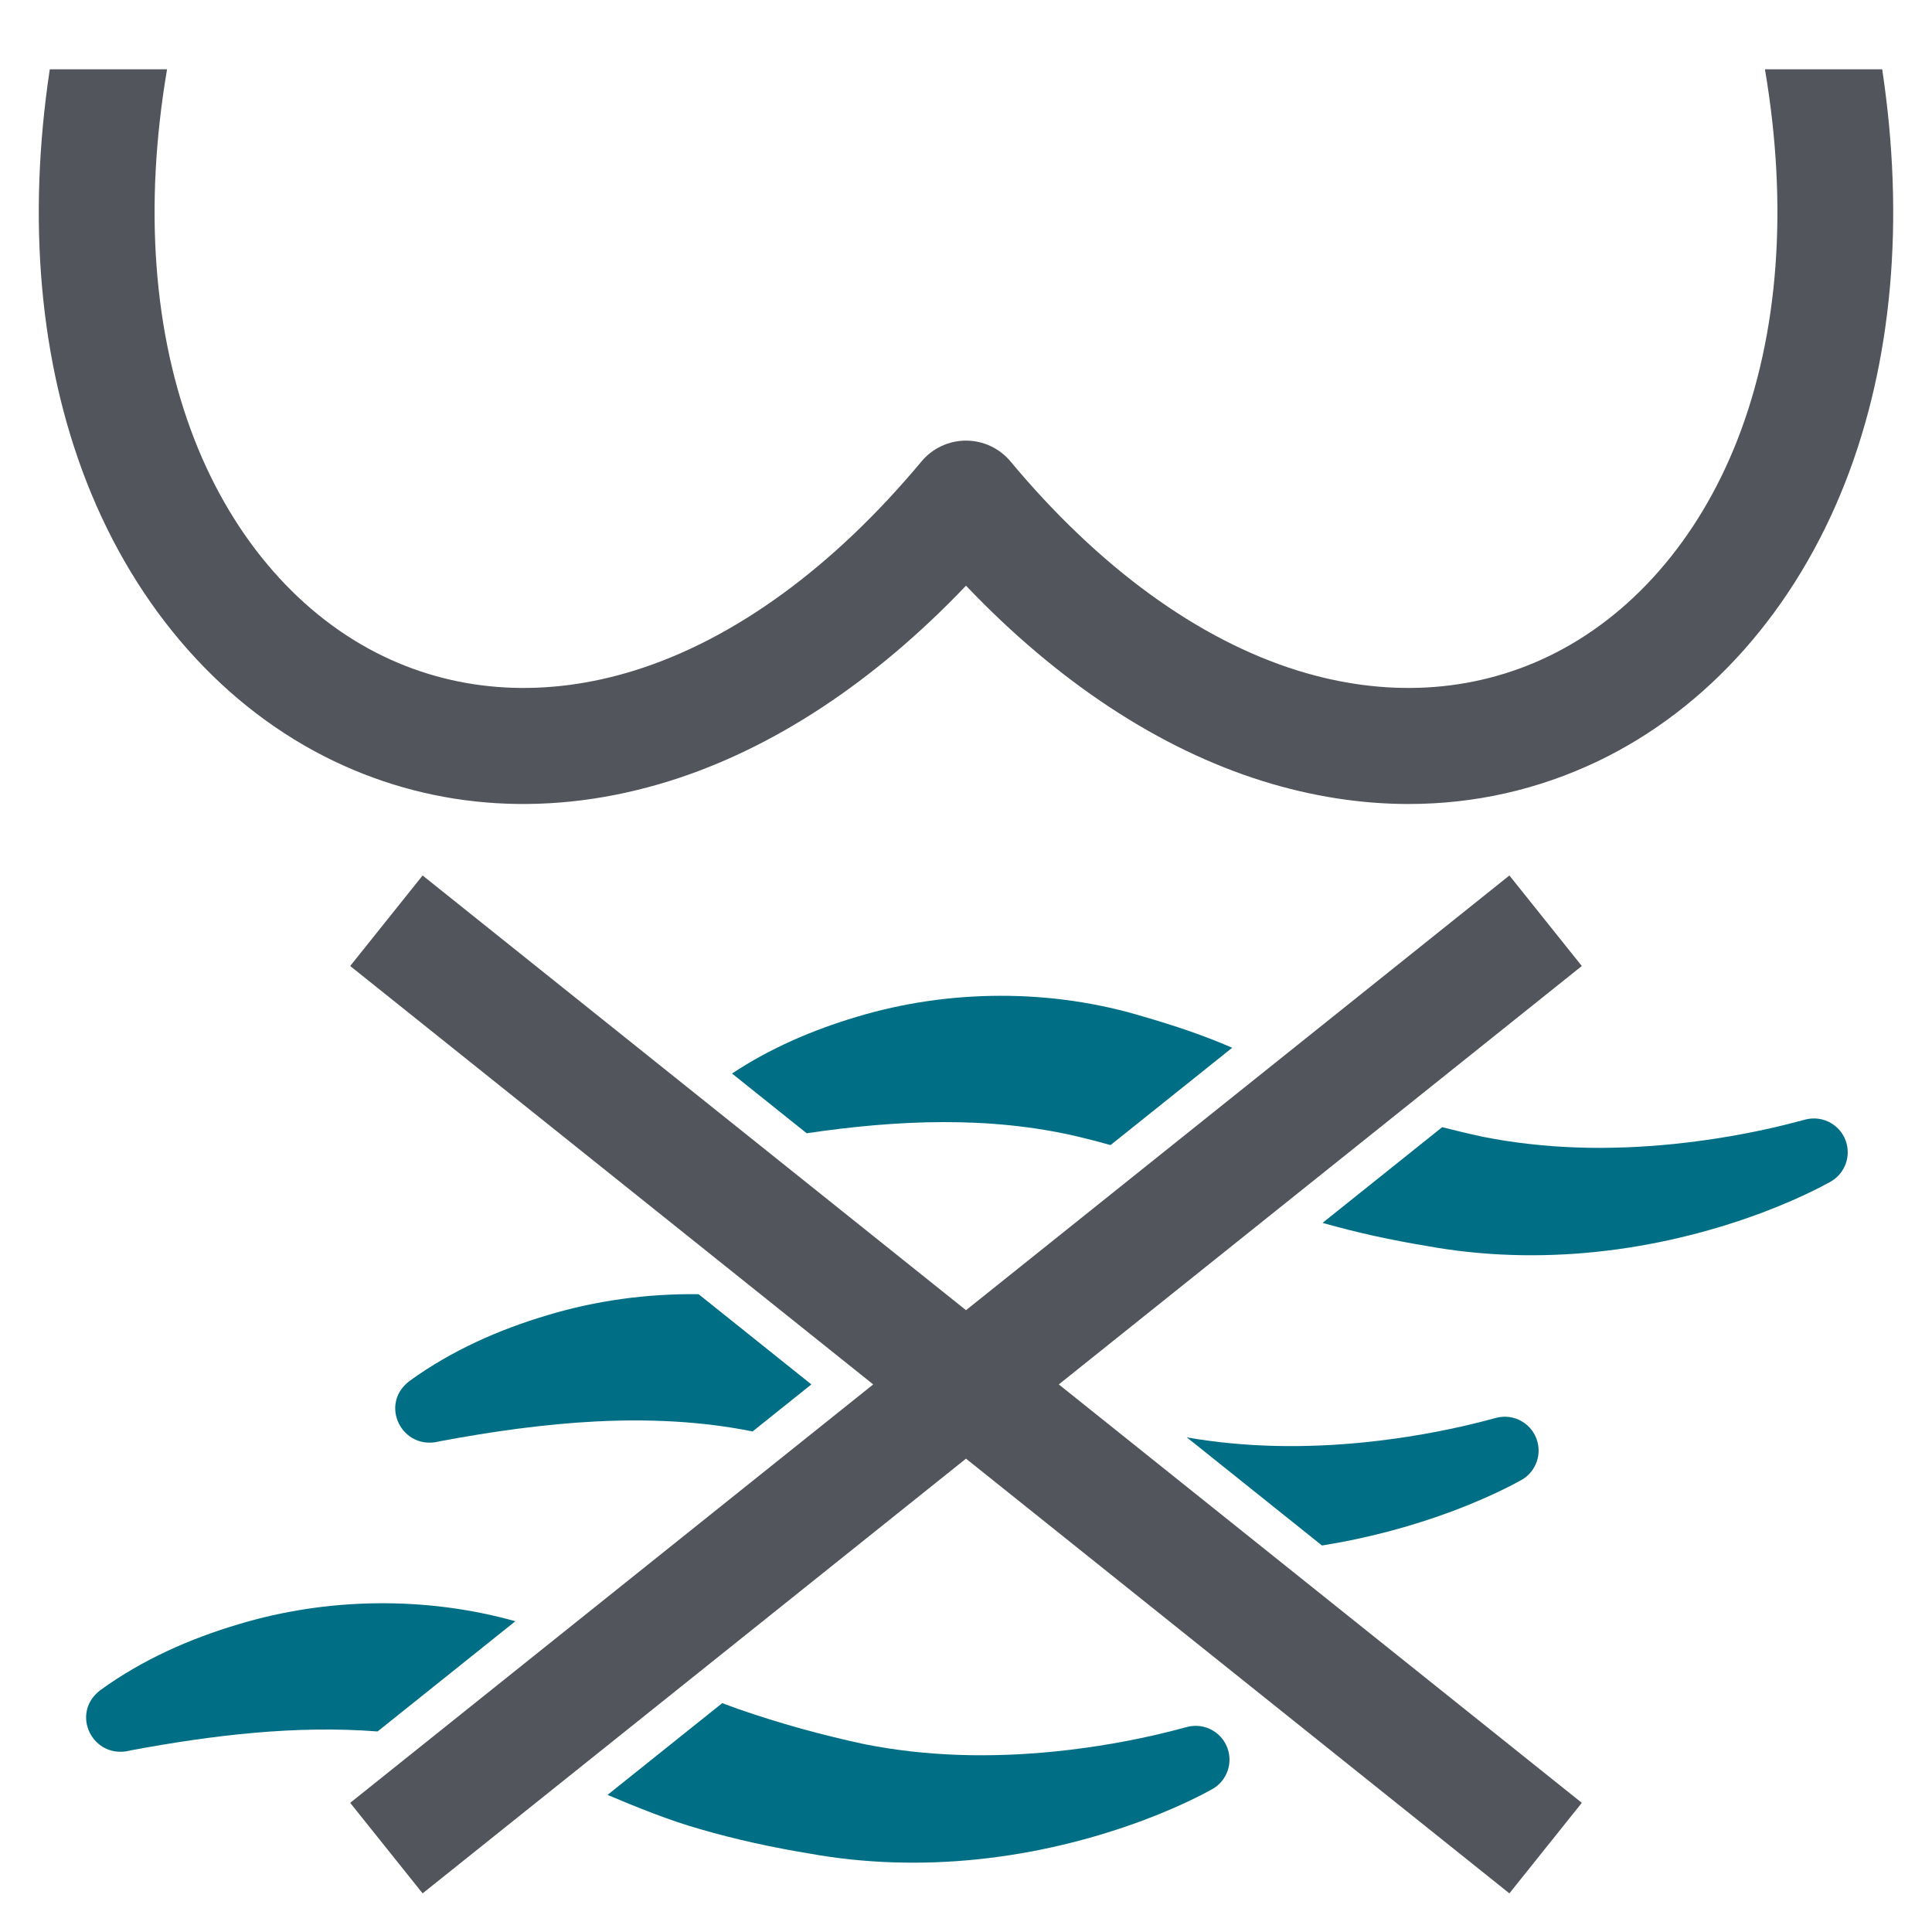
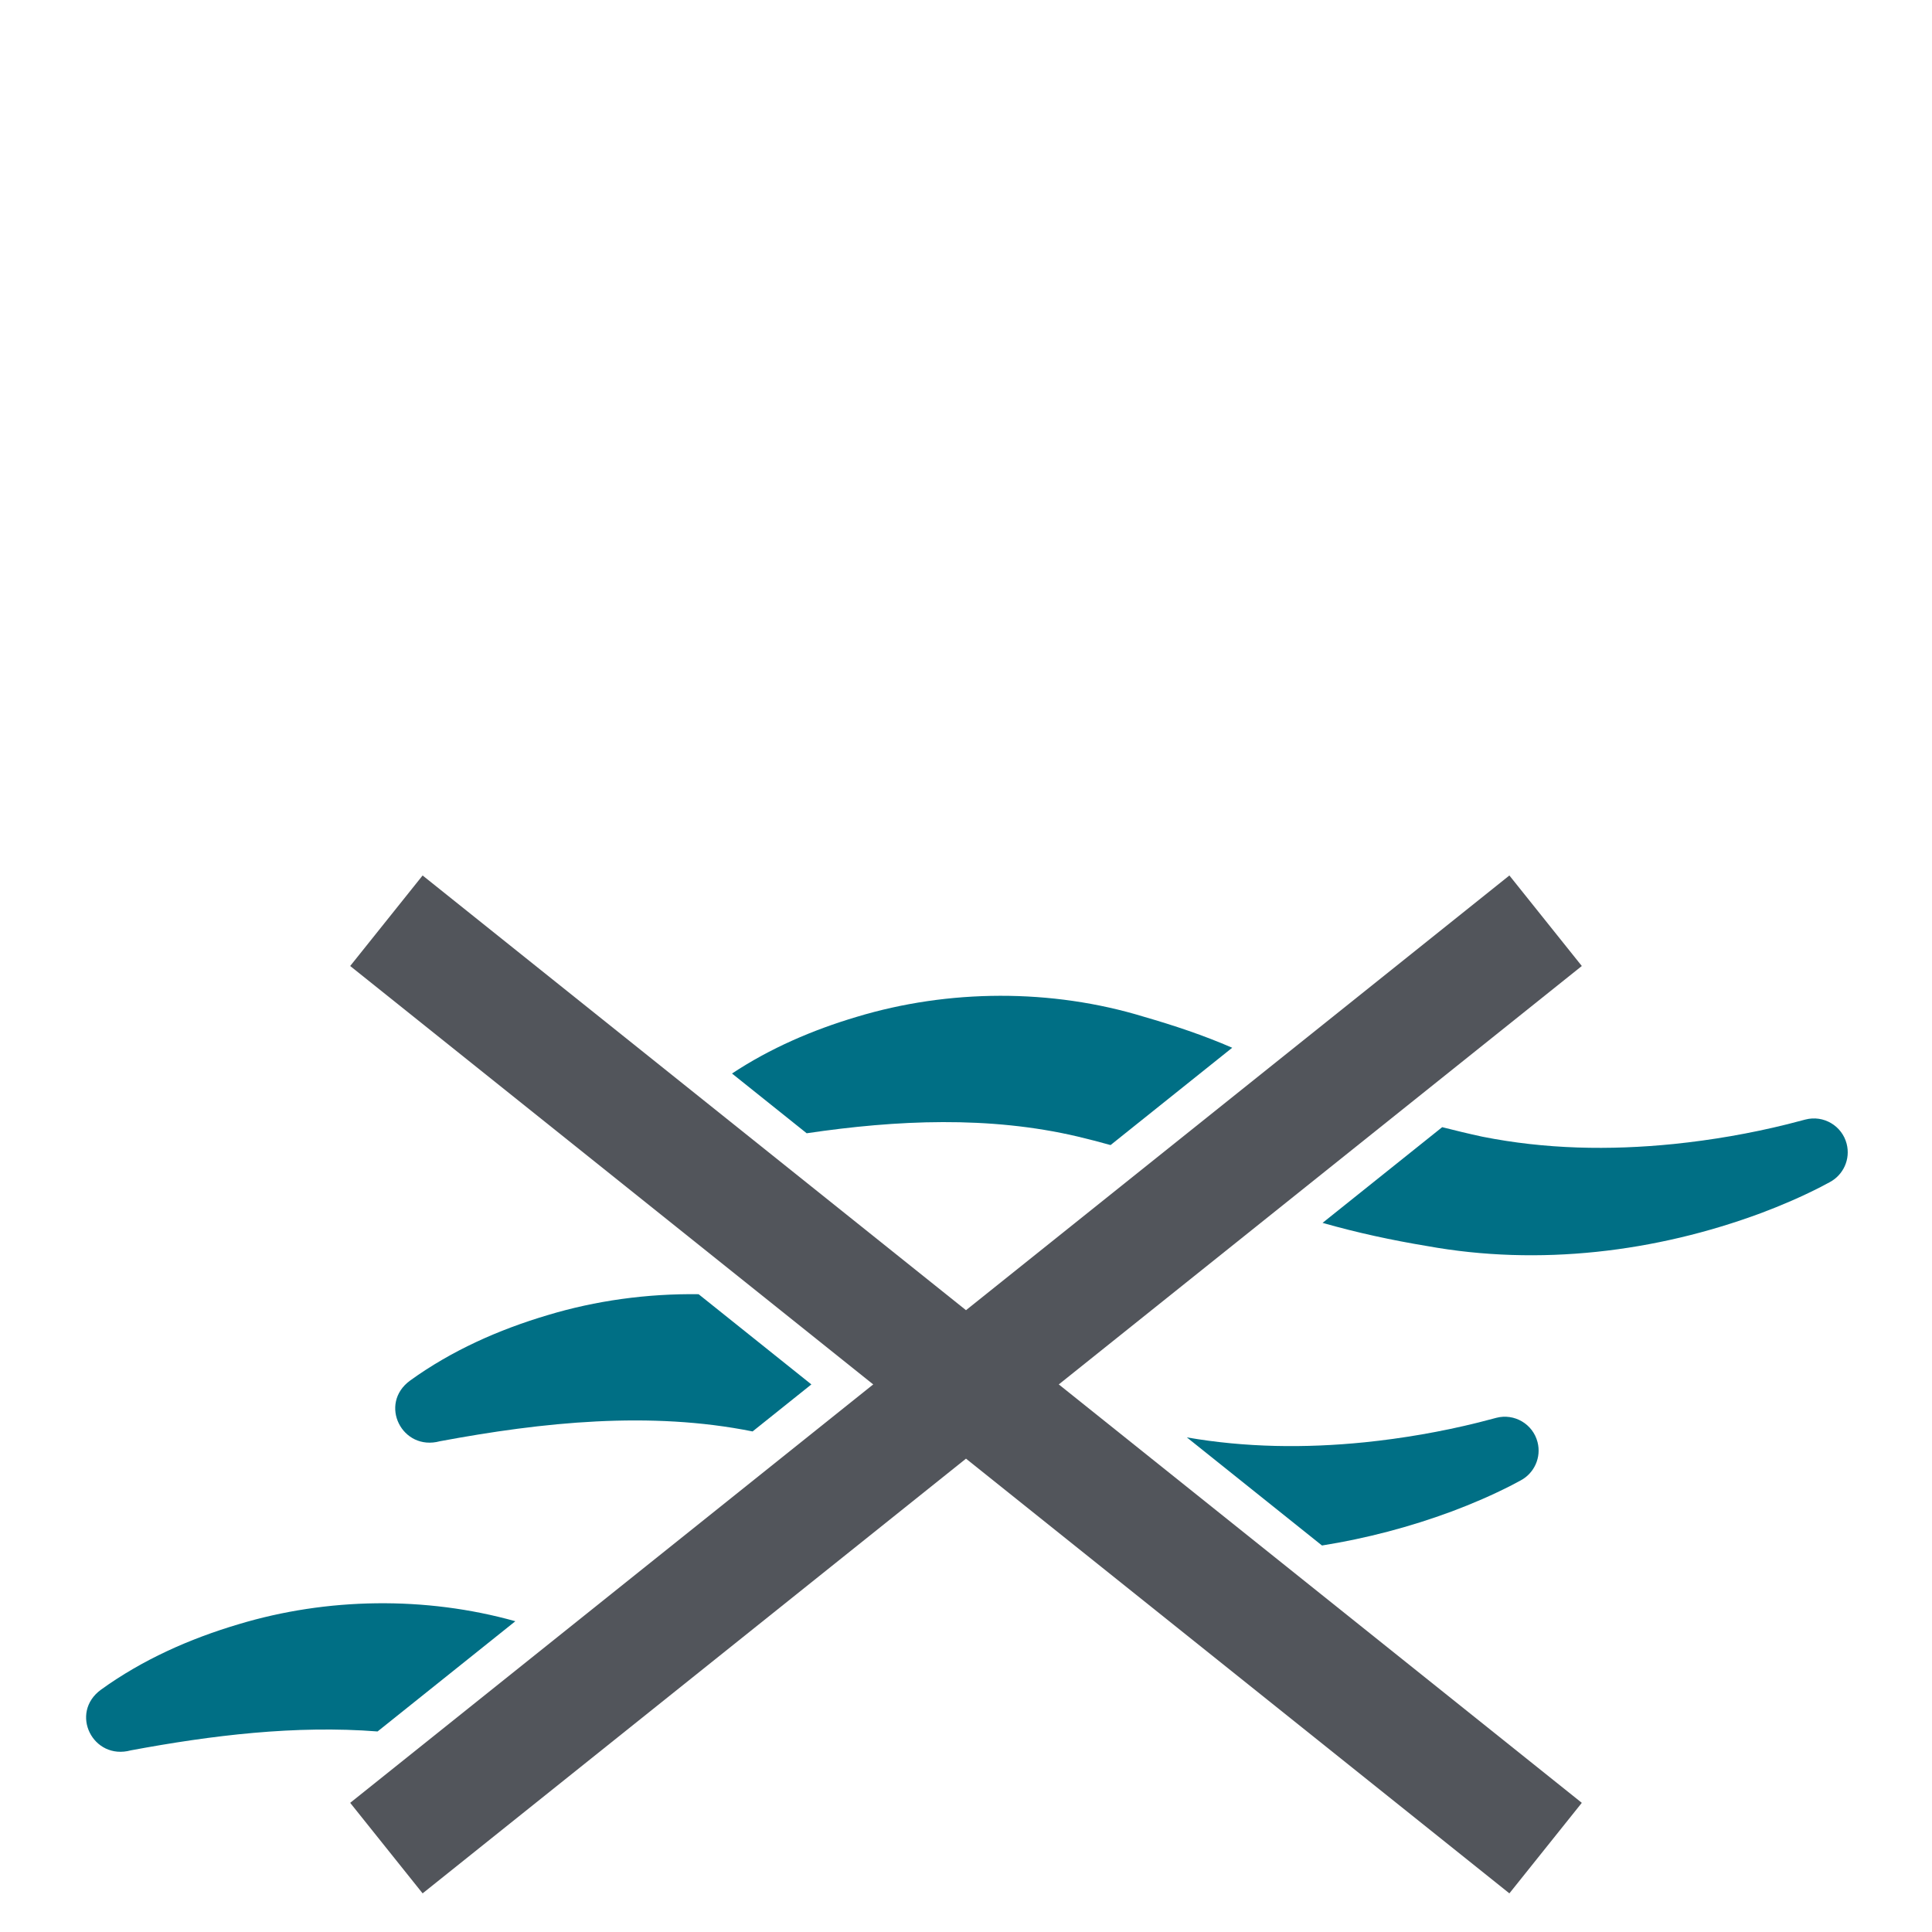
<svg xmlns="http://www.w3.org/2000/svg" id="Warmluftföhn" viewBox="0 0 400 400">
  <defs>
    <style>.cls-1{fill:#006f85;}.cls-2{fill:#52555b;}</style>
  </defs>
  <g id="ohne_Warmluftföhn">
    <path class="cls-1" d="m144.639,267.953c-10.638-.141-21.286,1.315-31.298,4.344-10.131,3.013-19.846,7.334-28.427,13.53-6.617,4.81-1.687,14.698,6.173,12.565,21.258-3.96,43.501-6.293,64.729-2.028l12.169-9.735-23.345-18.676Z" />
    <path class="cls-1" d="m309.787,293.549l-.63.164-3.104.809c-7.704,1.919-15.63,3.279-23.508,4.089-12.43,1.255-24.707,1.086-36.817-1.012l27.975,22.38c9.197-1.462,18.24-3.848,26.919-7.068,4.209-1.579,8.348-3.364,12.361-5.416l1.859-.99c2.796-1.488,4.319-4.748,3.485-7.946-.975-3.743-4.799-5.986-8.542-5.011Z" />
    <path class="cls-1" d="m167.017,234.63c18.667-2.762,37.793-3.623,56.08.674,2.287.543,4.564,1.135,6.831,1.77l25.187-20.149c-5.891-2.566-12.09-4.628-18.251-6.408-19.187-5.871-40.502-5.733-59.523.021-9.108,2.709-17.872,6.488-25.786,11.723l15.462,12.37Z" />
    <path class="cls-1" d="m78.171,358.48l28.526-22.821c-18.617-5.219-39.045-4.901-57.356.638-10.131,3.013-19.846,7.334-28.427,13.53-6.617,4.81-1.687,14.698,6.173,12.565,16.742-3.119,34.097-5.236,51.084-3.912Z" />
-     <path class="cls-1" d="m245.787,357.549l-.63.164-3.104.809c-7.704,1.919-15.63,3.279-23.508,4.089-13.398,1.353-26.619,1.082-39.644-1.512-8.758-1.888-17.484-4.285-25.915-7.218-1.173-.408-2.32-.833-3.45-1.269l-23.752,19.001c6.265,2.642,12.824,5.301,19.206,7.102,7.41,2.155,14.919,3.775,22.489,5.027,23.148,4.193,47.294,1.276,69.144-6.832,4.209-1.579,8.348-3.364,12.361-5.416l1.859-.99c2.796-1.488,4.319-4.748,3.485-7.946-.975-3.743-4.799-5.986-8.542-5.011Z" />
    <path class="cls-1" d="m382.328,236.8c-.975-3.742-4.799-5.986-8.542-5.011l-.63.164-3.104.809c-7.704,1.919-15.63,3.279-23.508,4.09-13.398,1.353-26.619,1.082-39.644-1.512-2.778-.599-5.548-1.268-8.311-1.97l-24.766,19.813c7.14,2.037,14.369,3.595,21.655,4.8,23.148,4.193,47.294,1.276,69.144-6.831,4.209-1.58,8.348-3.364,12.361-5.416l1.859-.989c2.796-1.488,4.319-4.748,3.485-7.947Z" />
-     <path class="cls-2" d="m365.412,14.35c4.825,28.361,2.877,54.785-5.704,76.729-8.097,20.704-22.035,36.641-39.249,44.872-15.739,7.525-33.654,8.521-51.804,2.876-20.633-6.416-41.186-21.384-59.437-43.285-2.28-2.735-5.657-4.317-9.219-4.317s-6.938,1.582-9.219,4.317c-18.251,21.901-38.804,36.869-59.437,43.285-18.15,5.644-36.065,4.651-51.804-2.876-17.214-8.231-31.152-24.168-39.249-44.872-8.581-21.944-10.529-48.368-5.704-76.729H10.307c-4.697,31.169-2.117,60.536,7.633,85.469,10.321,26.395,28.521,46.916,51.246,57.783,21.292,10.184,45.251,11.615,69.284,4.143,21.508-6.688,42.574-20.583,61.529-40.483,18.955,19.9,40.021,33.795,61.529,40.483,10.121,3.146,20.228,4.715,30.129,4.715,13.609,0,26.829-2.963,39.155-8.857,22.726-10.867,40.925-31.389,51.246-57.783,9.75-24.933,12.33-54.299,7.633-85.469h-24.281Z" />
    <polygon class="cls-2" points="327.496 200 312.504 181.259 200 271.262 87.496 181.259 72.504 200 180.791 286.629 72.504 373.259 87.496 392 200 301.997 312.504 392 327.496 373.259 219.209 286.629 327.496 200" />
  </g>
</svg>